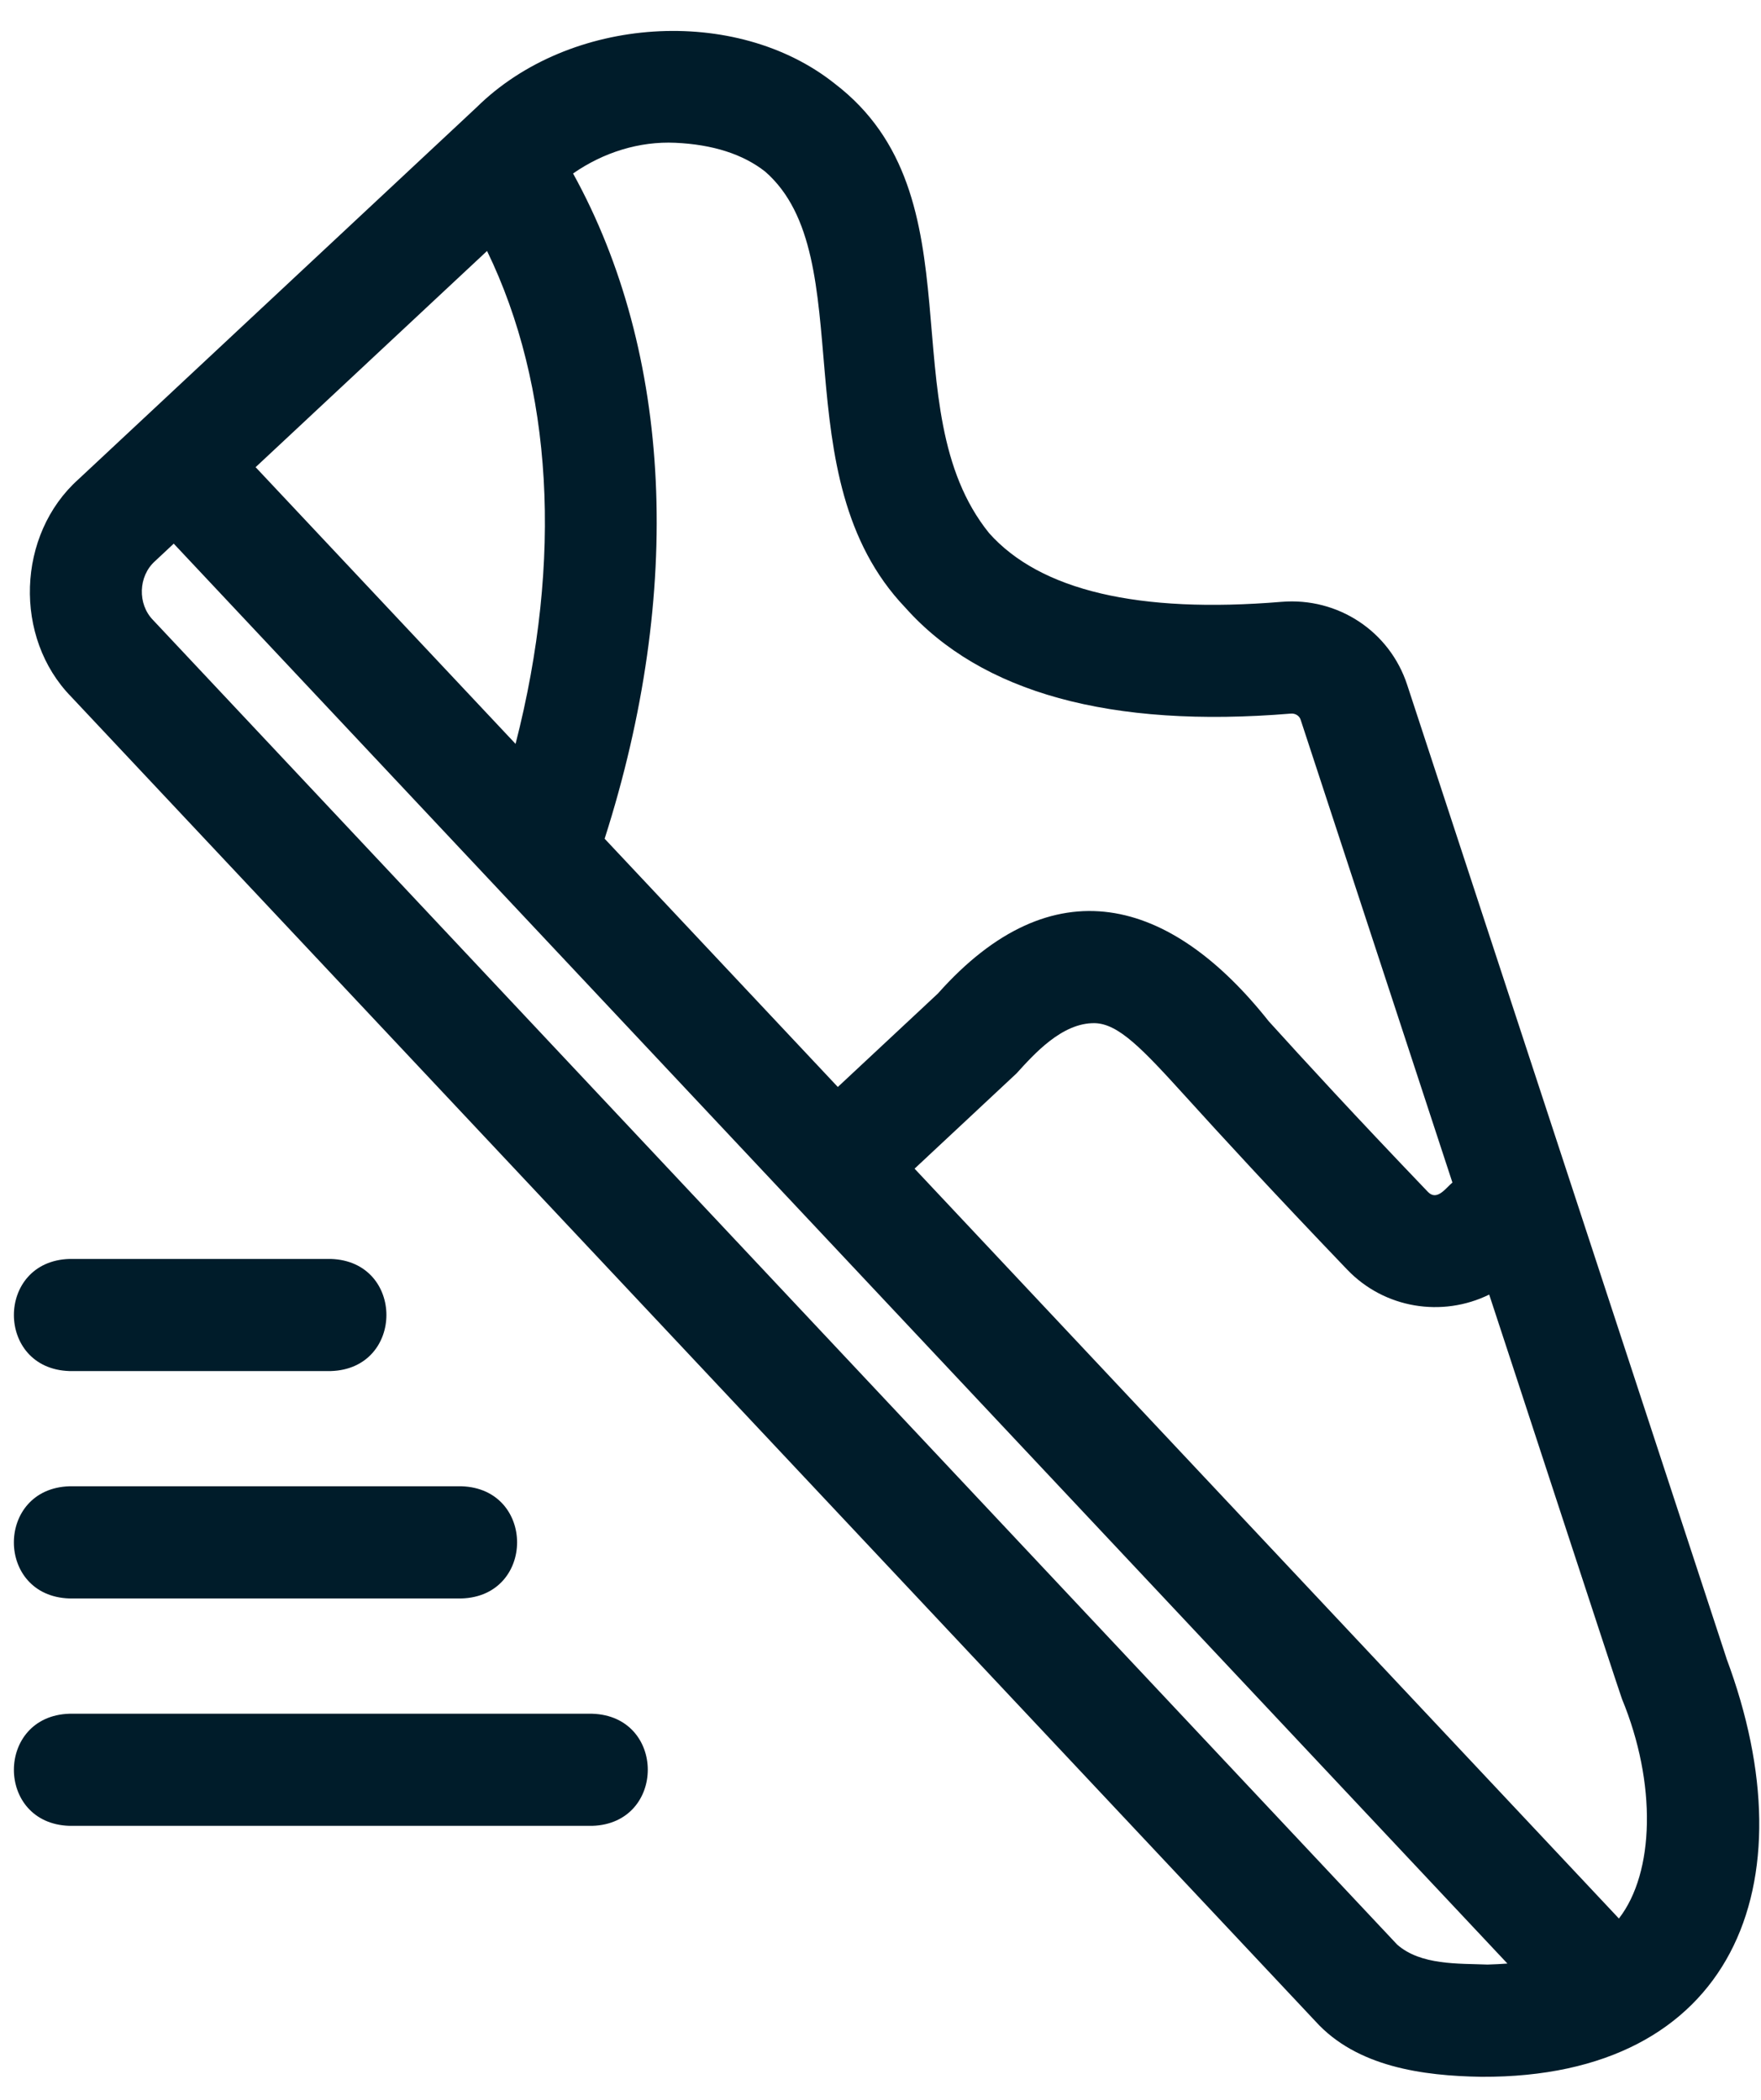
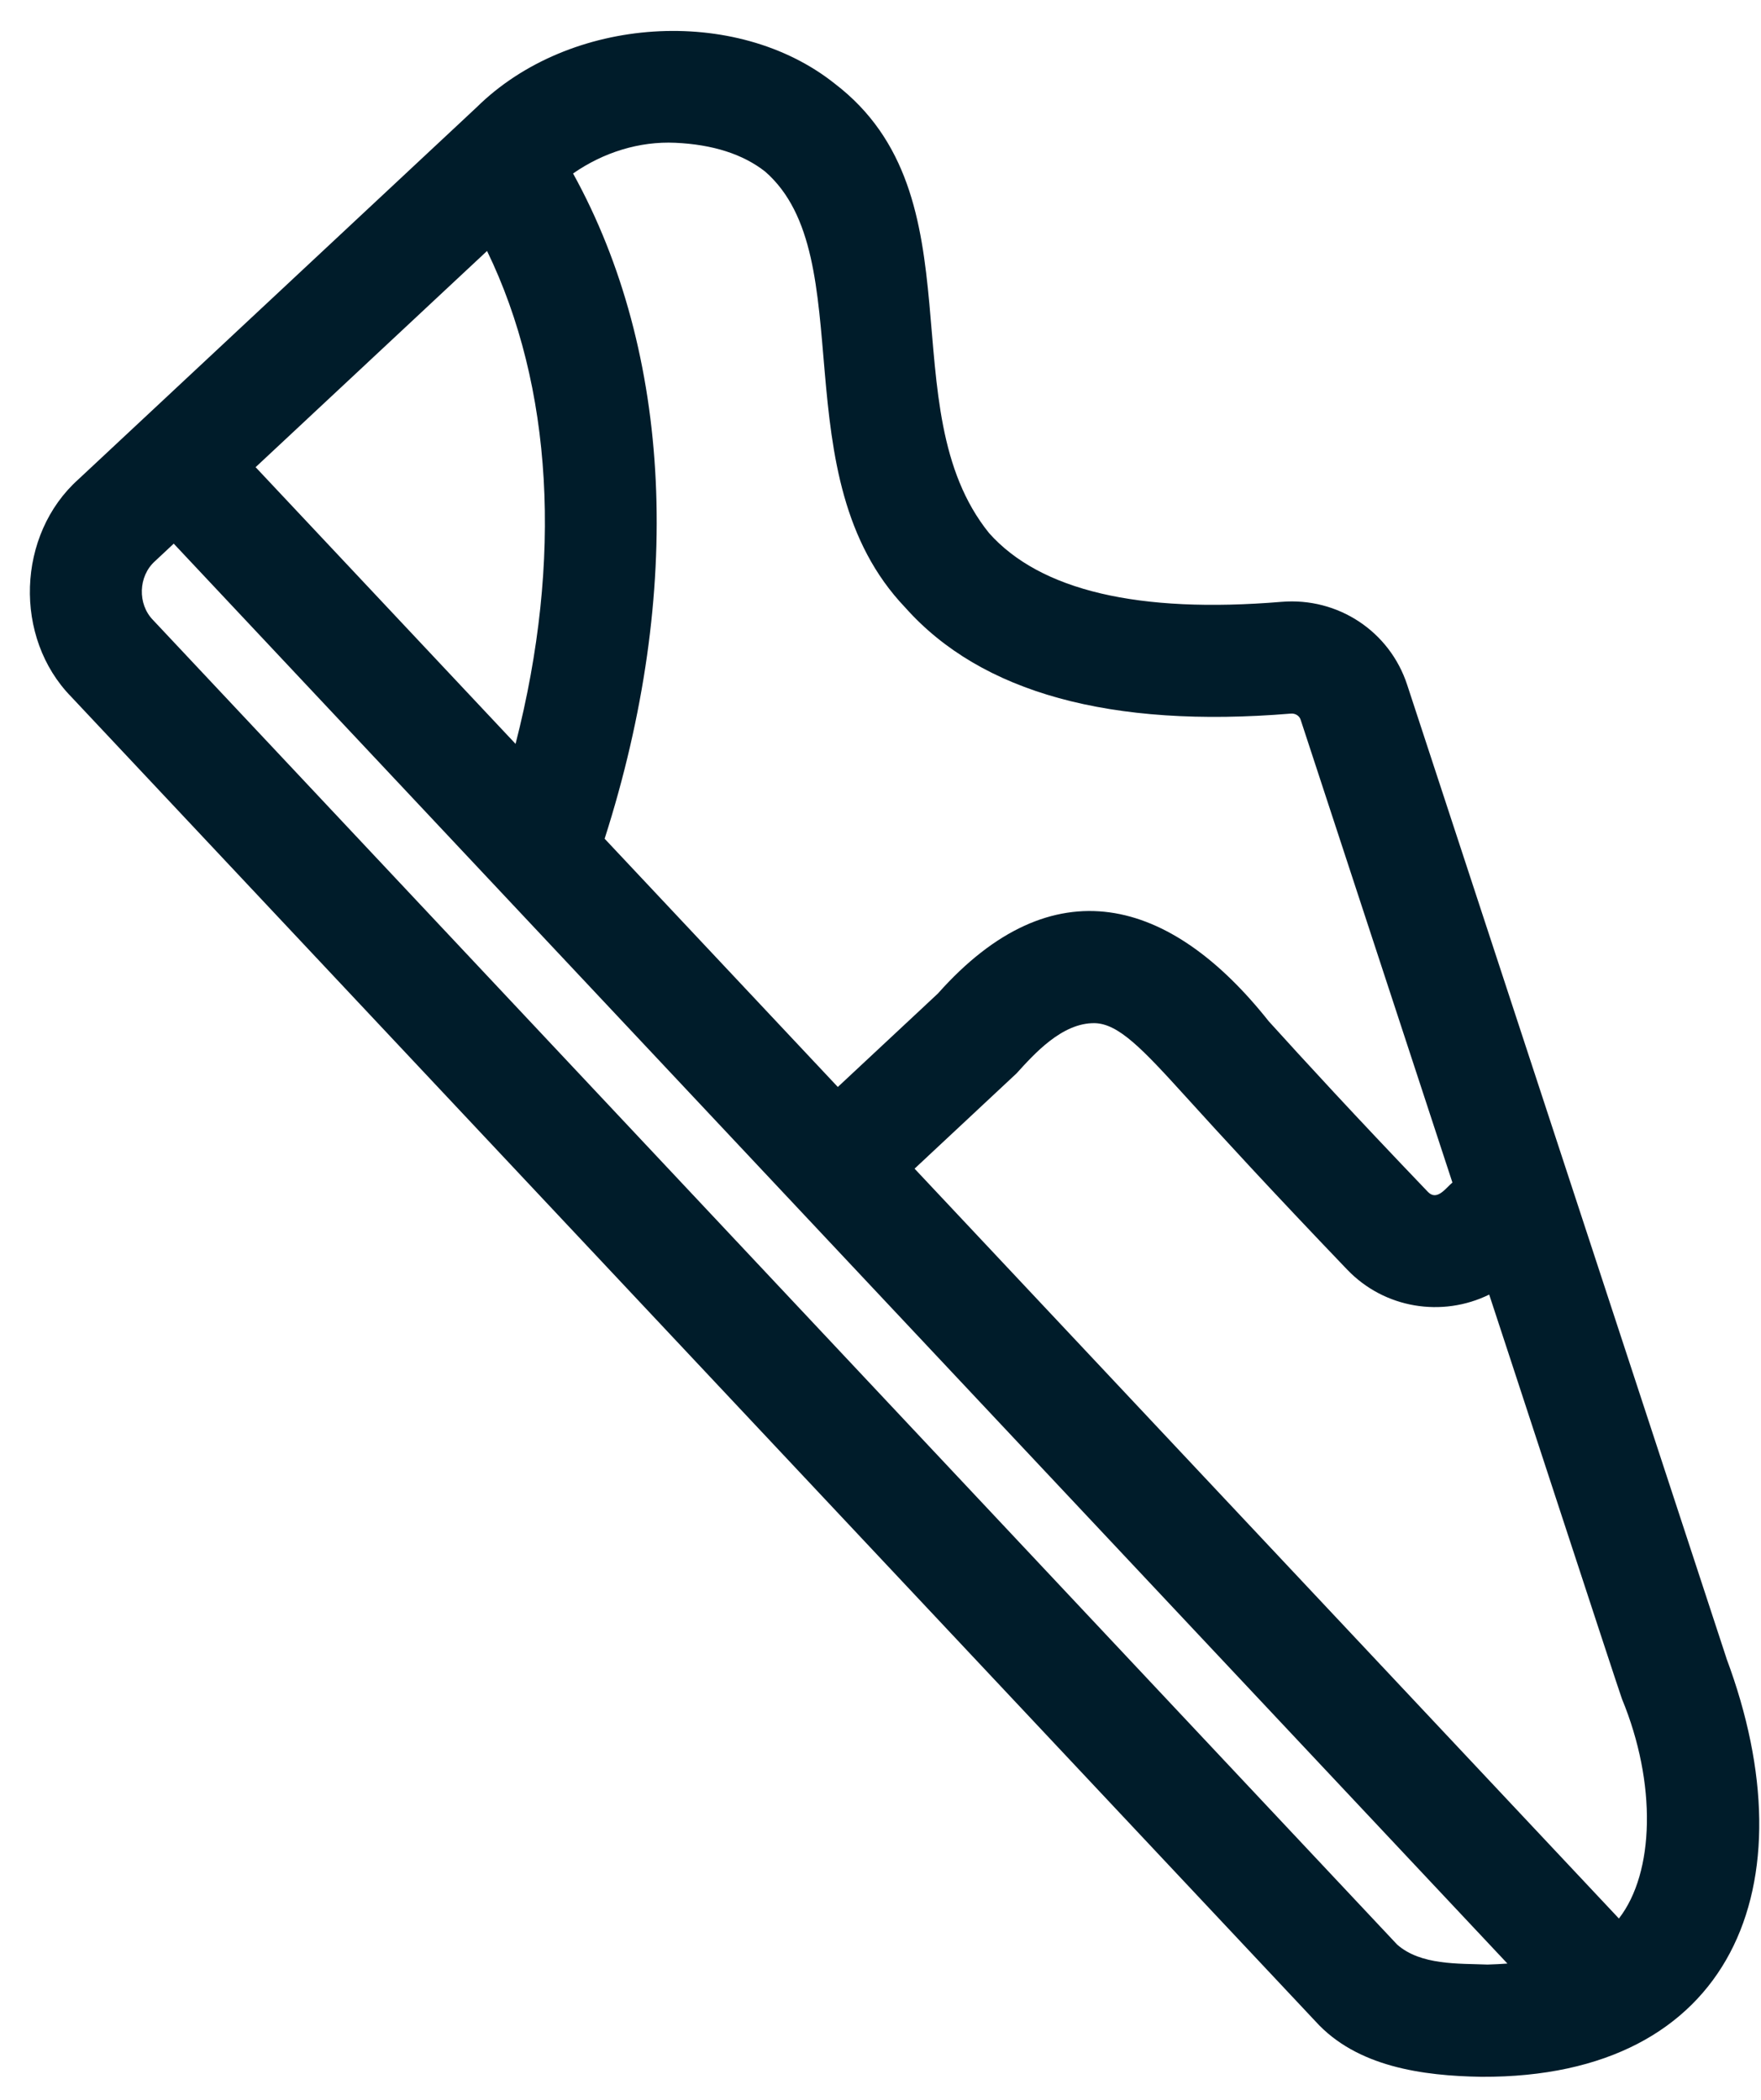
<svg xmlns="http://www.w3.org/2000/svg" fill="none" viewBox="0 0 26 31" height="31" width="26">
  <path fill="#001C2A" d="M25.489 24.478L20.776 10.11C20.517 9.32 19.755 8.816 18.92 8.885C16.811 9.06 15.358 8.718 14.603 7.87C13.116 6.026 14.499 2.893 12.322 1.233C10.869 0.077 8.411 0.226 7.034 1.587L1.158 7.076C0.247 7.892 0.196 9.413 1.052 10.287L19.422 29.841C20.032 30.515 21.009 30.646 21.871 30.66C25.583 30.677 26.742 27.826 25.488 24.478L25.489 24.478ZM23.947 25.081C24.462 26.326 24.429 27.646 23.902 28.323L13.503 17.253L15.009 15.846C15.266 15.564 15.679 15.097 16.163 15.105C16.514 15.113 16.865 15.482 17.506 16.189C18.041 16.779 18.771 17.575 19.89 18.743C20.44 19.318 21.292 19.453 21.987 19.112C22.03 19.235 23.899 24.956 23.947 25.081H23.947ZM9.971 2.108C10.524 2.133 10.97 2.276 11.298 2.534C12.738 3.793 11.512 7.03 13.367 8.971C14.485 10.227 16.399 10.755 19.057 10.535C19.125 10.529 19.184 10.567 19.203 10.625L21.444 17.458C21.349 17.535 21.22 17.734 21.085 17.599C19.979 16.444 19.261 15.661 18.732 15.077C17.281 13.246 15.544 12.757 13.847 14.668L12.37 16.047L8.927 12.382C10.095 8.729 9.926 5.217 8.461 2.561C8.912 2.248 9.44 2.084 9.971 2.108L9.971 2.108ZM7.191 3.705C8.161 5.704 8.31 8.259 7.612 10.982L3.774 6.897L7.191 3.705ZM21.963 29.003C21.532 28.986 20.976 29.015 20.628 28.708L2.259 9.153C2.028 8.917 2.041 8.506 2.288 8.285L2.565 8.026C2.565 8.026 11.727 17.779 11.727 17.78C11.727 17.779 22.255 28.988 22.256 28.988C22.163 28.995 22.066 29 21.963 29.003Z" />
-   <path fill="#001C2A" d="M1.025 20.241H4.885C5.978 20.208 5.979 18.62 4.885 18.586H1.025C-0.067 18.619 -0.069 20.207 1.025 20.241Z" />
-   <path fill="#001C2A" d="M1.025 23.598H6.814C7.907 23.565 7.909 21.977 6.814 21.942H1.025C-0.067 21.976 -0.07 23.564 1.025 23.598Z" />
-   <path fill="#001C2A" d="M8.744 25.3H1.025C-0.066 25.333 -0.07 26.921 1.025 26.955H8.744C9.836 26.922 9.839 25.334 8.744 25.3Z" />
</svg>